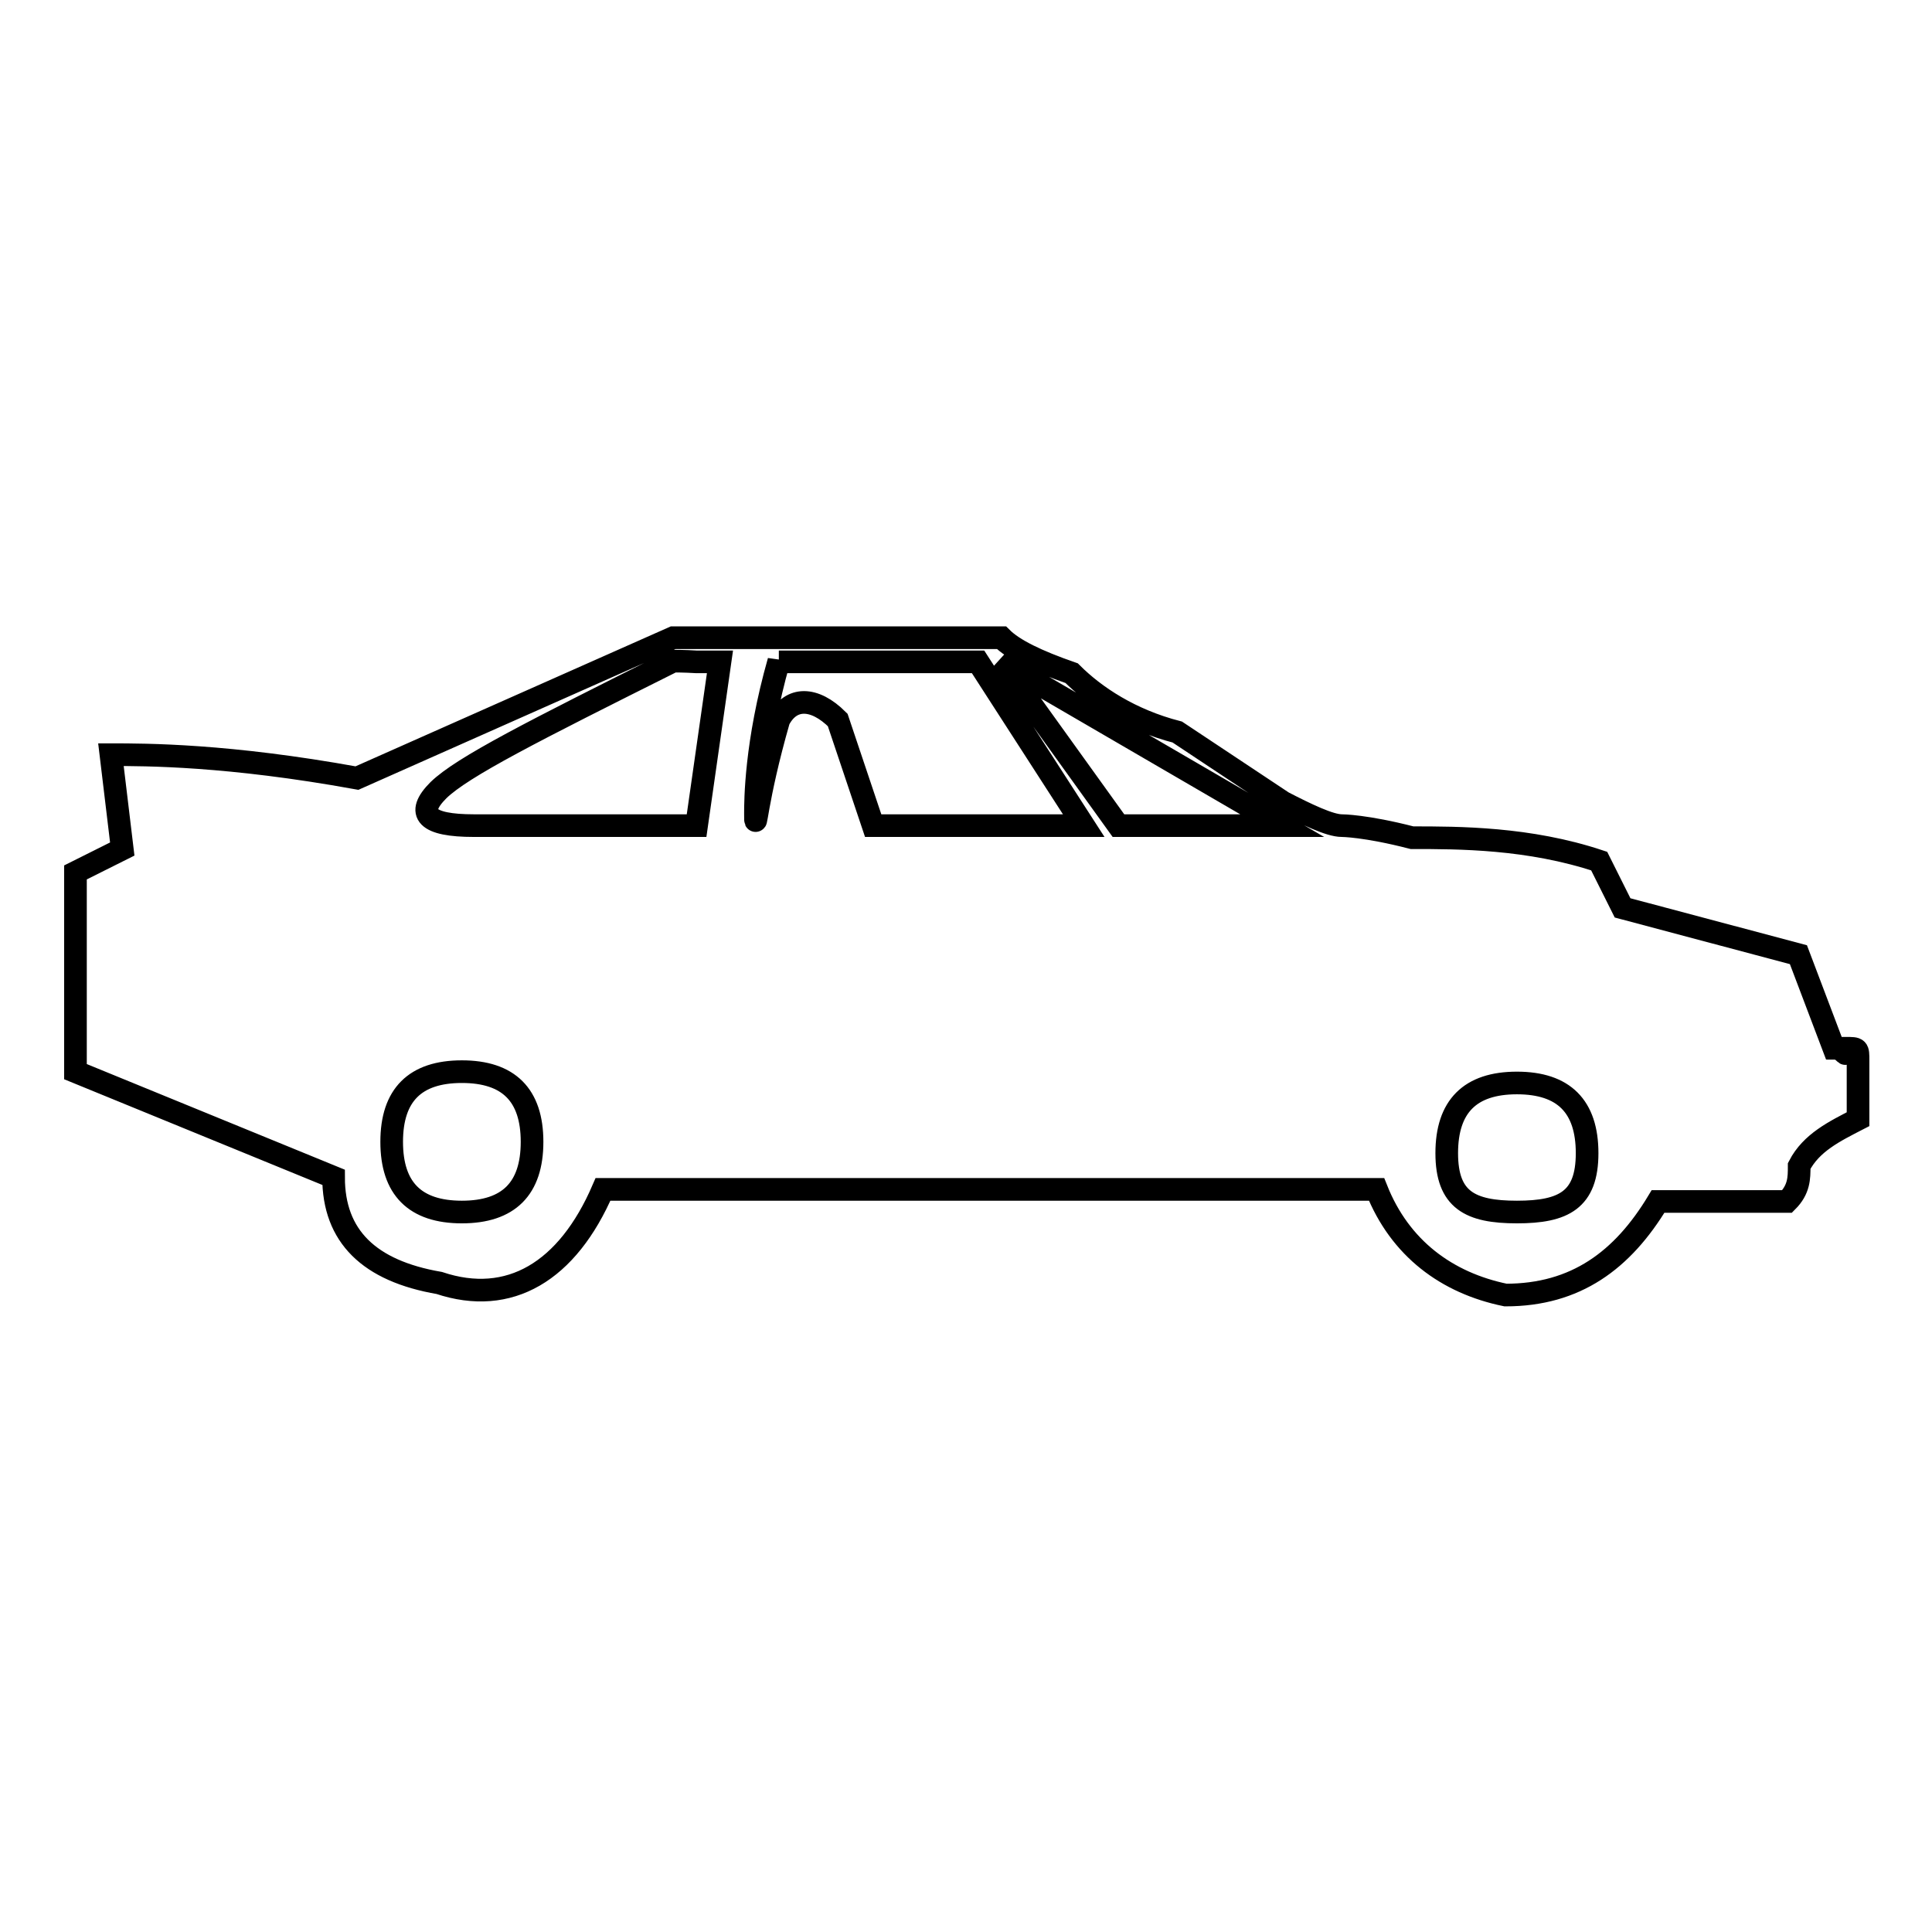
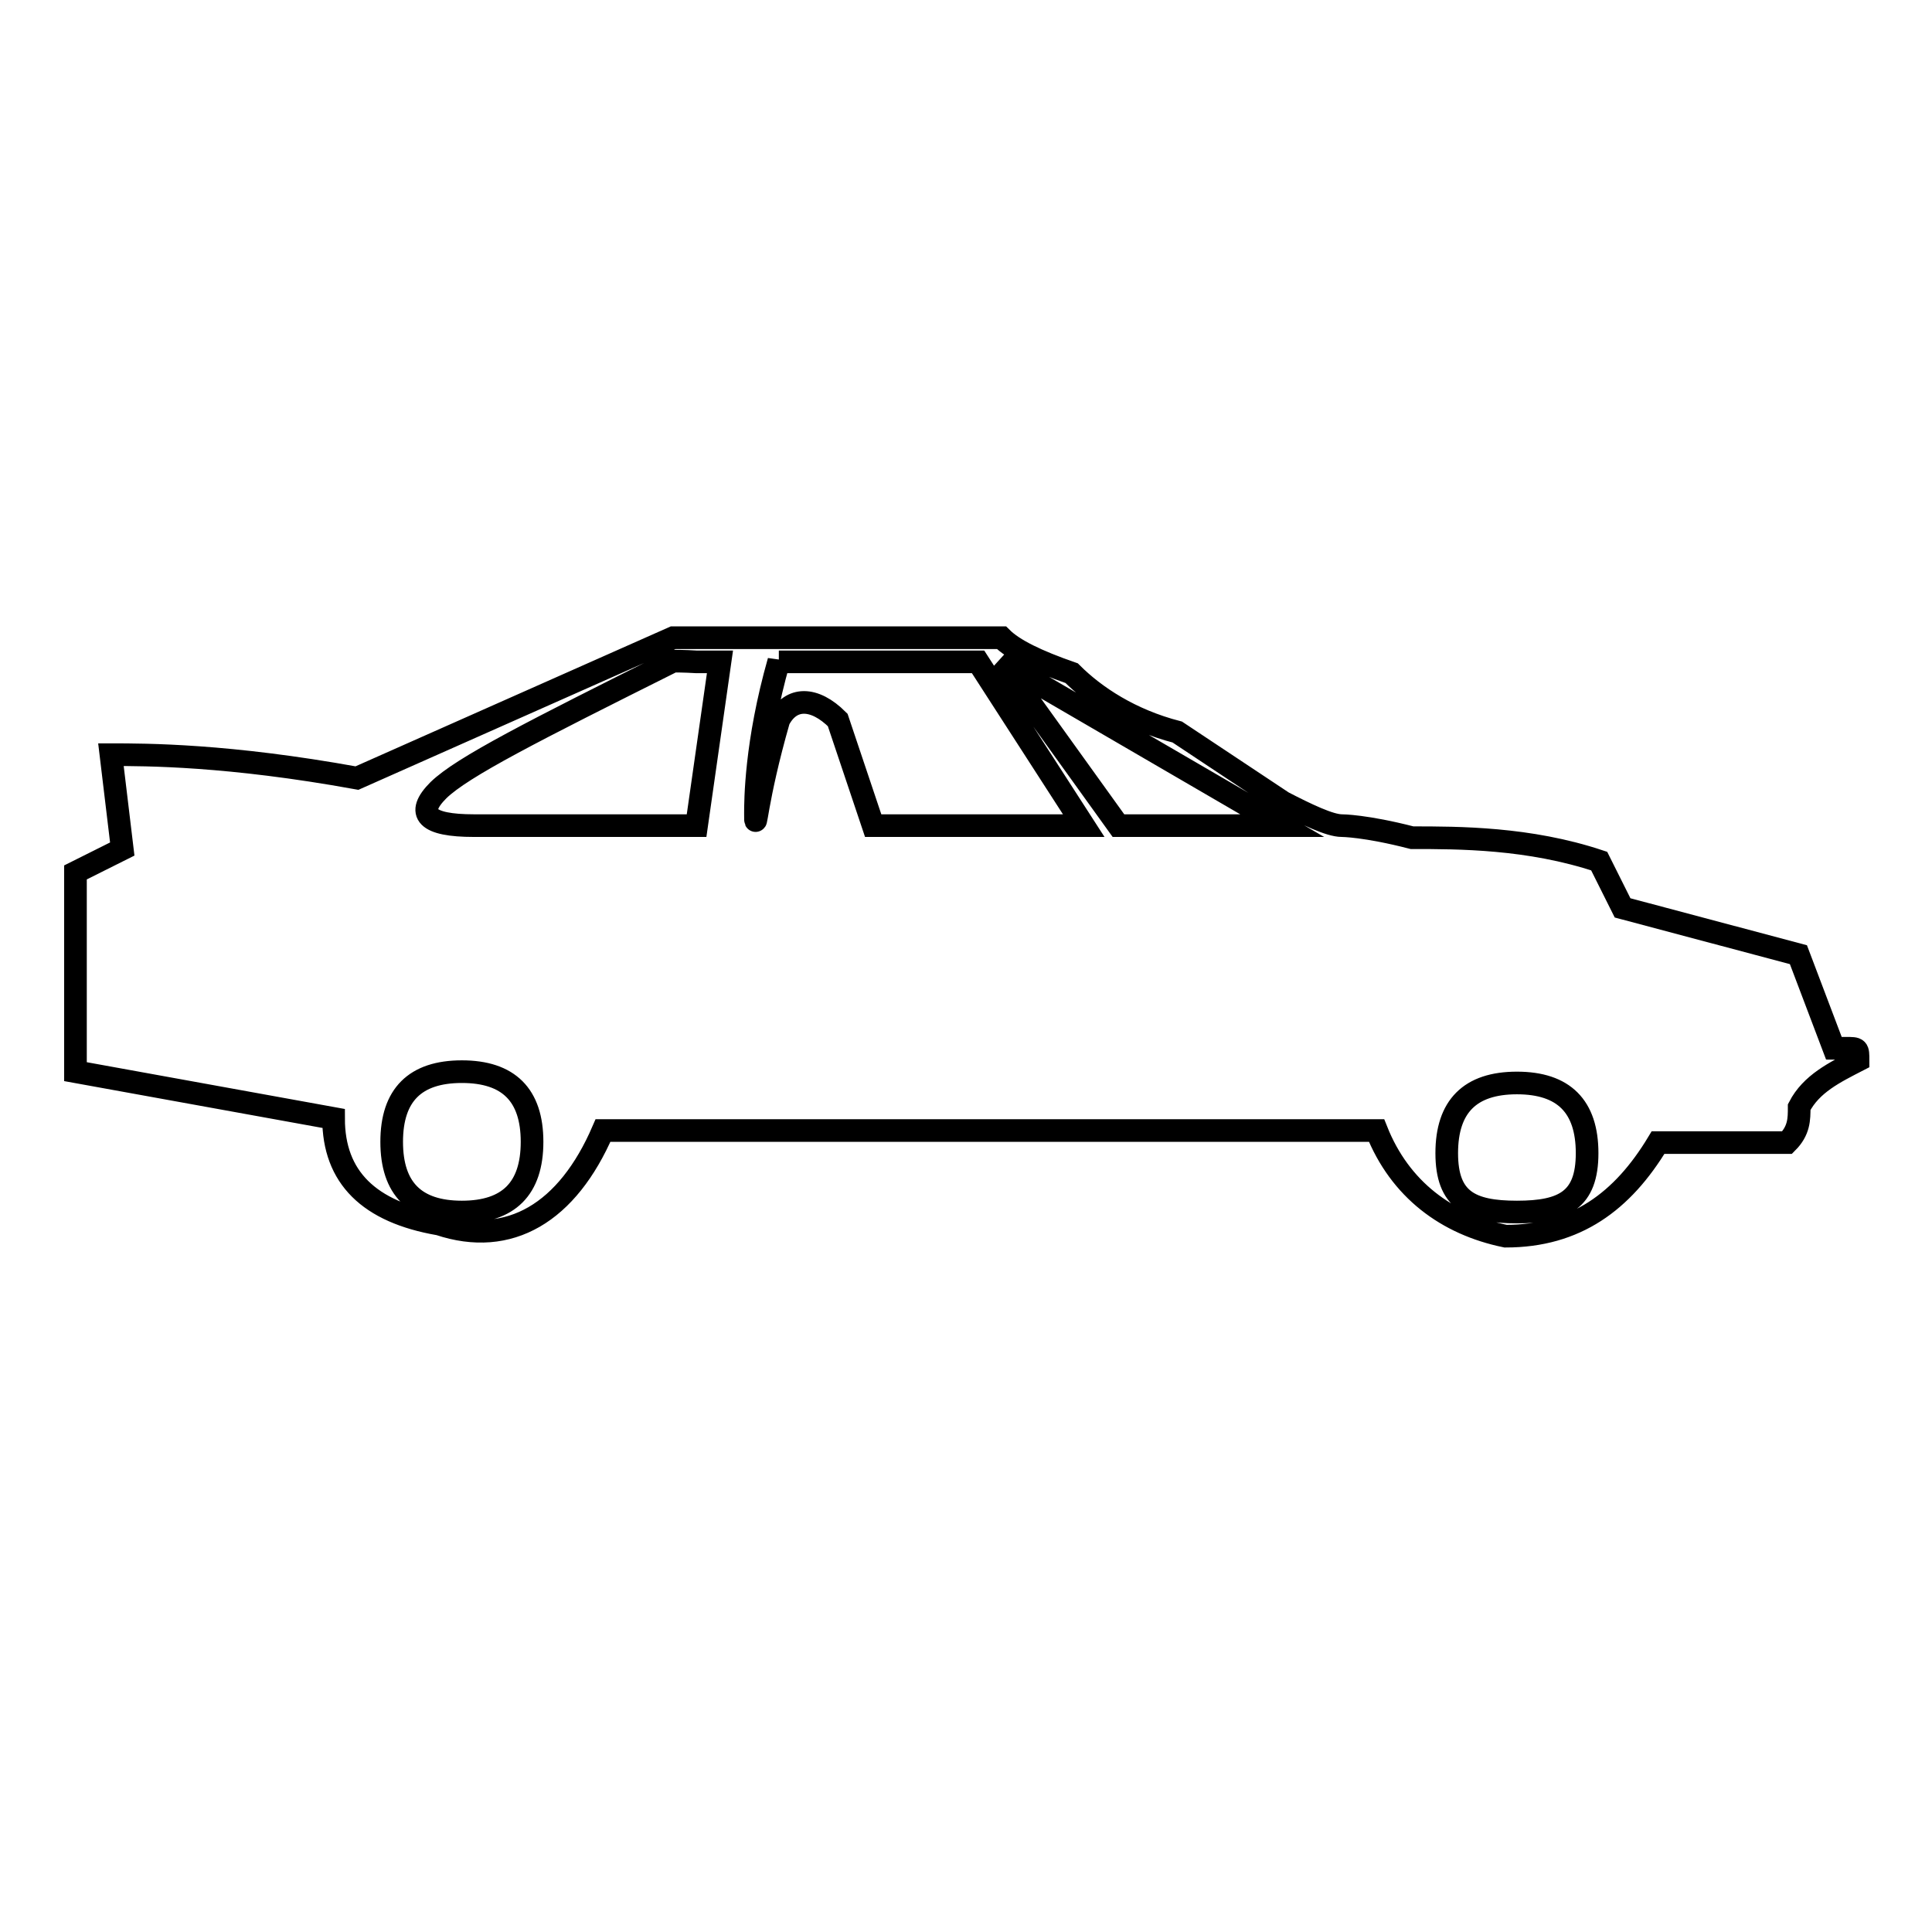
<svg xmlns="http://www.w3.org/2000/svg" version="1.1" x="0px" y="0px" viewBox="0 0 256 256" enable-background="new 0 0 256 256" xml:space="preserve">
  <g>
-     <path stroke-width="3" fill-opacity="0" stroke="#000000" d="M89.2,87.6c-18.6,9.3-27.9,14-31.1,17.1c-3.1,3.1-1.6,4.7,4.7,4.7h29.5l3.1-21.7c0,0-1.6,0-3.1,0 C90.7,87.6,89.2,87.6,89.2,87.6L89.2,87.6z M148.2,109.4h21.7l-37.3-21.7L148.2,109.4z M103.2,87.6c-3.1,10.9-3.1,18.6-3.1,20.2 c0,3.1,0-1.6,3.1-12.4c1.6-3.1,4.7-3.1,7.8,0l4.7,14h27.9l-14-21.7H103.2z M132.7,84.5c1.6,1.6,4.7,3.1,9.3,4.7 c3.1,3.1,7.8,6.2,14,7.8c4.7,3.1,9.3,6.2,14,9.3c3.1,1.6,6.2,3.1,7.8,3.1c0,0,3.1,0,9.3,1.6c6.2,0,15.5,0,24.8,3.1l3.1,6.2 l23.3,6.2l4.7,12.4c1.6,0,1.6,1.6,1.6,0c1.6,0,1.6,0,1.6,1.6v7.8c-3.1,1.6-6.2,3.1-7.8,6.2c0,1.6,0,3.1-1.6,4.7h-17.1 c-4.7,7.8-10.9,12.4-20.2,12.4c-7.8-1.6-14-6.2-17.1-14H79.9c-4.7,10.9-12.4,15.5-21.7,12.4c-9.3-1.6-14-6.2-14-14L10,142v-26.4 l6.2-3.1L14.7,100c4.7,0,15.5,0,32.6,3.1l41.9-18.6H132.7z M201,143.5c-6.2,0-9.3,3.1-9.3,9.3s3.1,7.8,9.3,7.8 c6.2,0,9.3-1.6,9.3-7.8C210.3,146.6,207.2,143.5,201,143.5L201,143.5z M61.2,142c-6.2,0-9.3,3.1-9.3,9.3s3.1,9.3,9.3,9.3 c6.2,0,9.3-3.1,9.3-9.3S67.4,142,61.2,142L61.2,142z" />
+     <path stroke-width="3" fill-opacity="0" stroke="#000000" d="M89.2,87.6c-18.6,9.3-27.9,14-31.1,17.1c-3.1,3.1-1.6,4.7,4.7,4.7h29.5l3.1-21.7c0,0-1.6,0-3.1,0 C90.7,87.6,89.2,87.6,89.2,87.6L89.2,87.6z M148.2,109.4h21.7l-37.3-21.7L148.2,109.4z M103.2,87.6c-3.1,10.9-3.1,18.6-3.1,20.2 c0,3.1,0-1.6,3.1-12.4c1.6-3.1,4.7-3.1,7.8,0l4.7,14h27.9l-14-21.7H103.2z M132.7,84.5c1.6,1.6,4.7,3.1,9.3,4.7 c3.1,3.1,7.8,6.2,14,7.8c4.7,3.1,9.3,6.2,14,9.3c3.1,1.6,6.2,3.1,7.8,3.1c0,0,3.1,0,9.3,1.6c6.2,0,15.5,0,24.8,3.1l3.1,6.2 l23.3,6.2l4.7,12.4c1.6,0,1.6,1.6,1.6,0c1.6,0,1.6,0,1.6,1.6c-3.1,1.6-6.2,3.1-7.8,6.2c0,1.6,0,3.1-1.6,4.7h-17.1 c-4.7,7.8-10.9,12.4-20.2,12.4c-7.8-1.6-14-6.2-17.1-14H79.9c-4.7,10.9-12.4,15.5-21.7,12.4c-9.3-1.6-14-6.2-14-14L10,142v-26.4 l6.2-3.1L14.7,100c4.7,0,15.5,0,32.6,3.1l41.9-18.6H132.7z M201,143.5c-6.2,0-9.3,3.1-9.3,9.3s3.1,7.8,9.3,7.8 c6.2,0,9.3-1.6,9.3-7.8C210.3,146.6,207.2,143.5,201,143.5L201,143.5z M61.2,142c-6.2,0-9.3,3.1-9.3,9.3s3.1,9.3,9.3,9.3 c6.2,0,9.3-3.1,9.3-9.3S67.4,142,61.2,142L61.2,142z" />
  </g>
</svg>